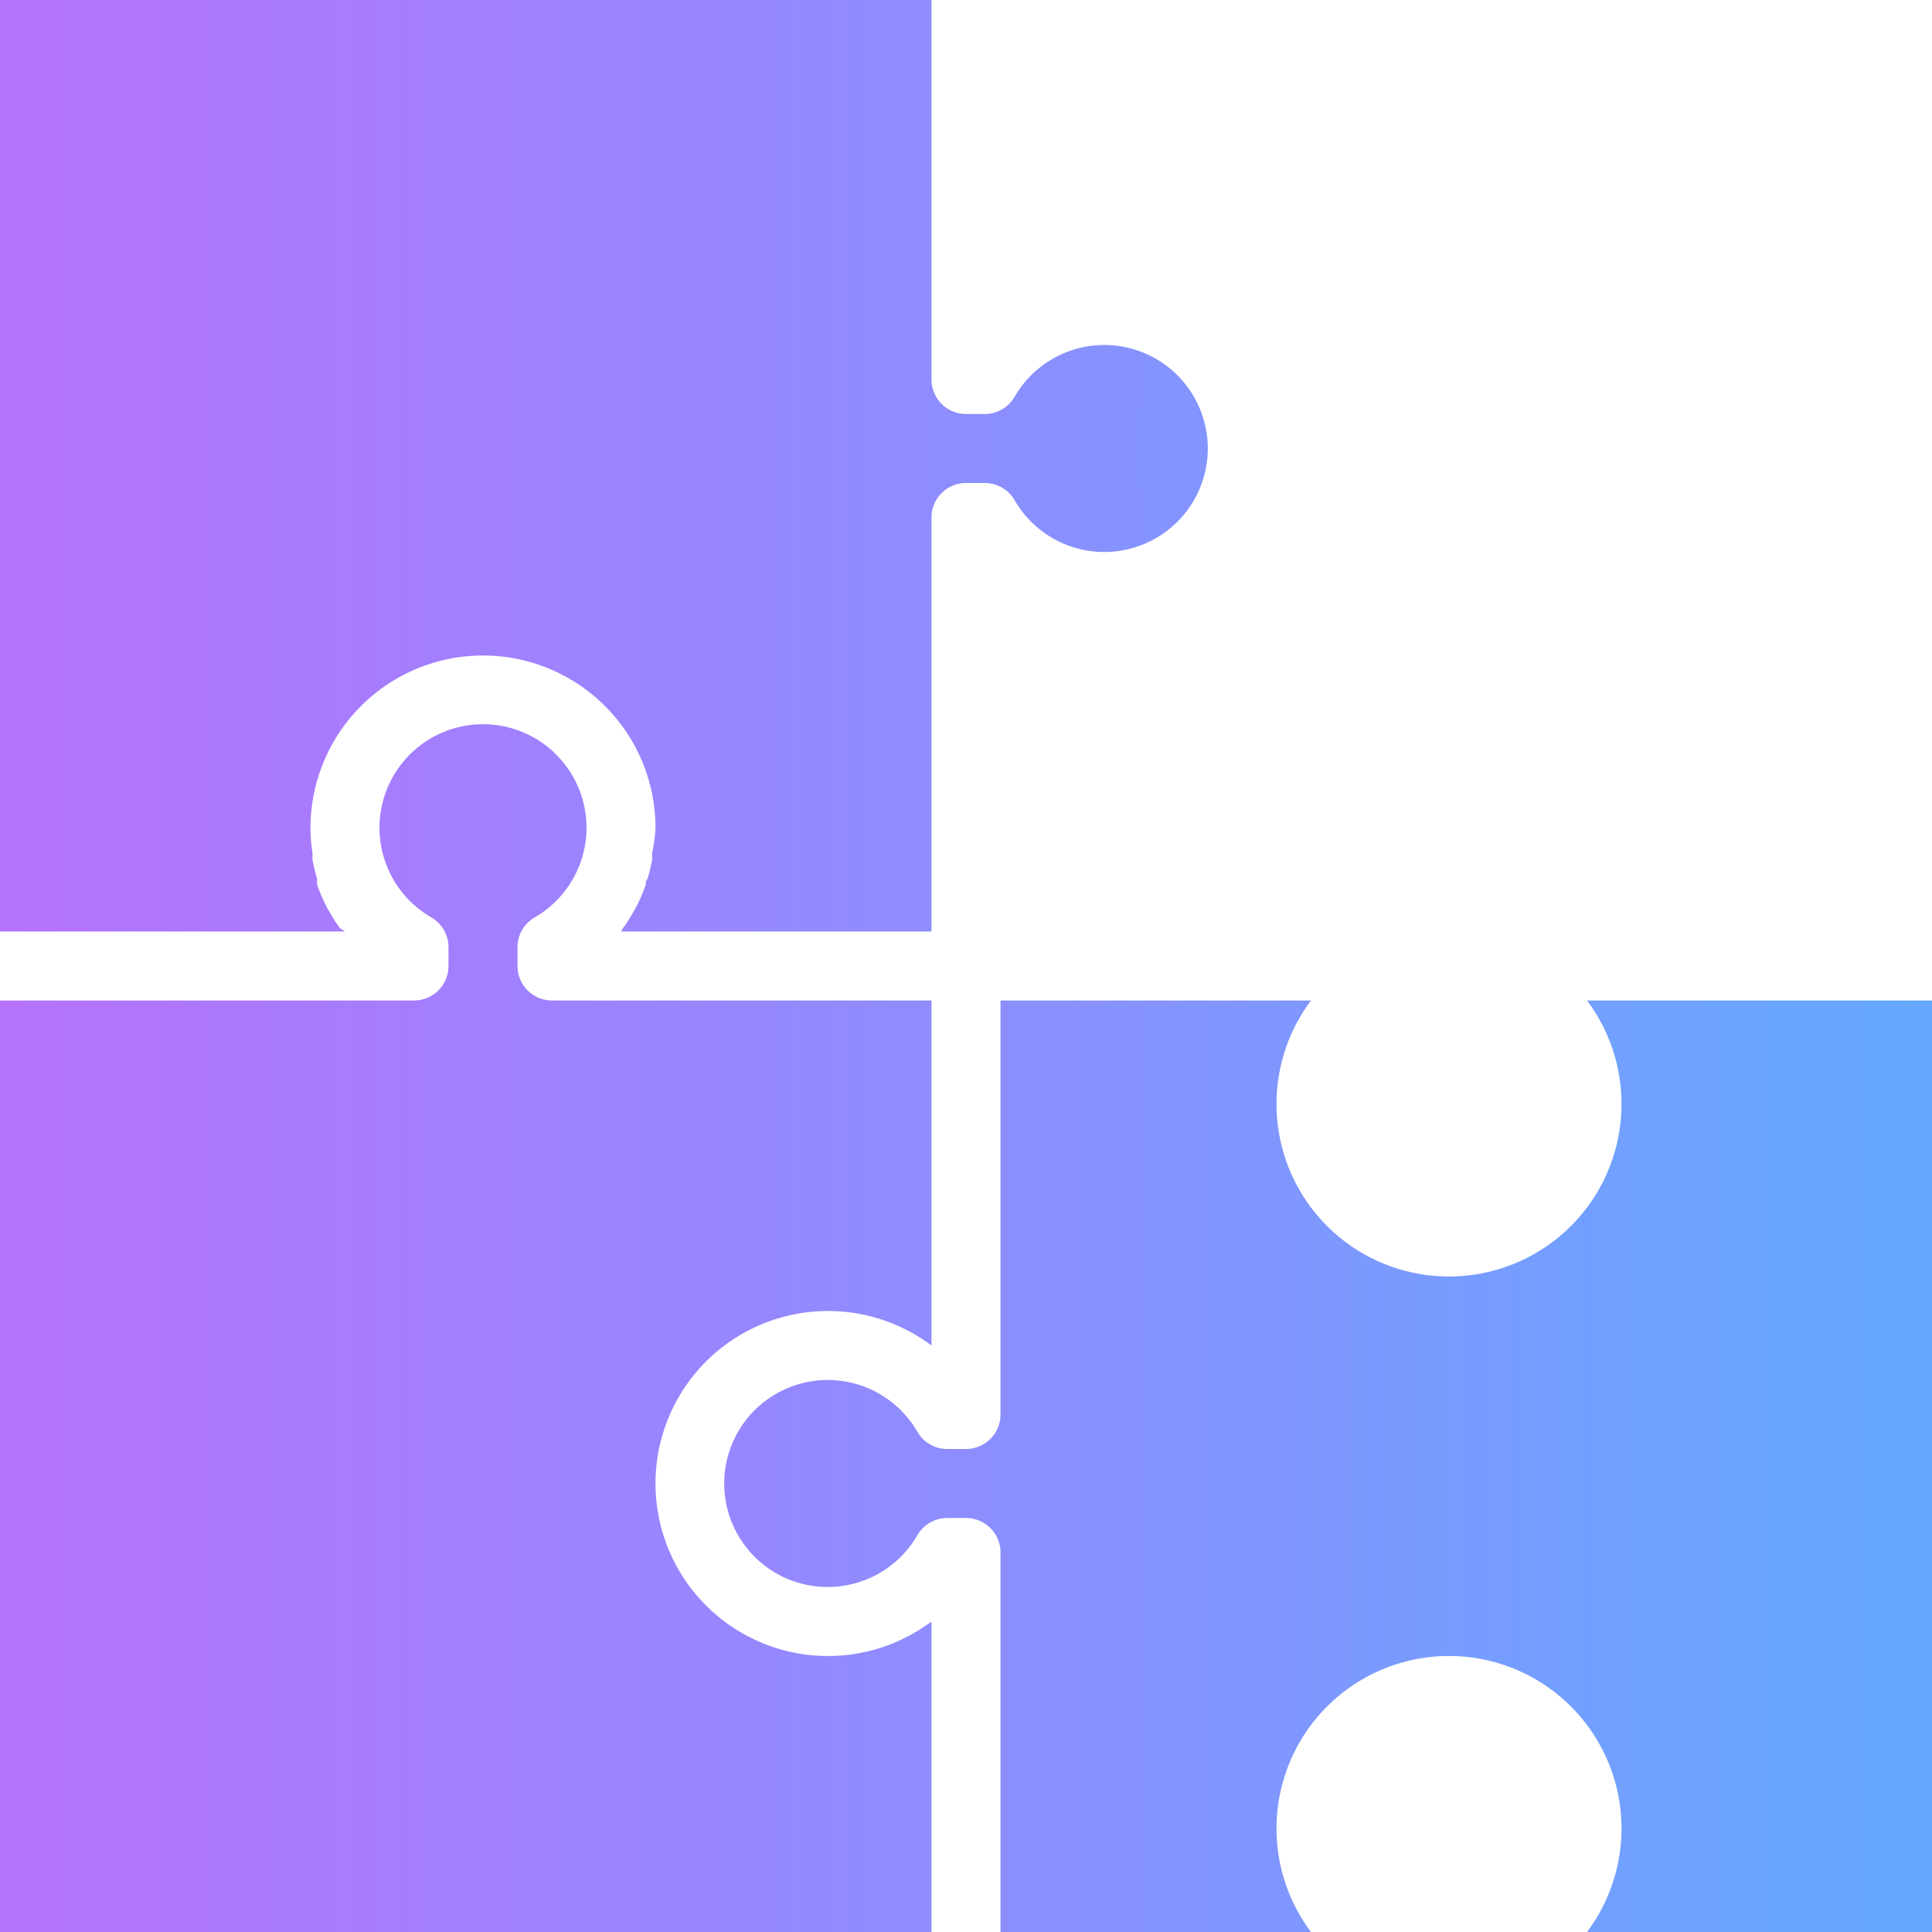
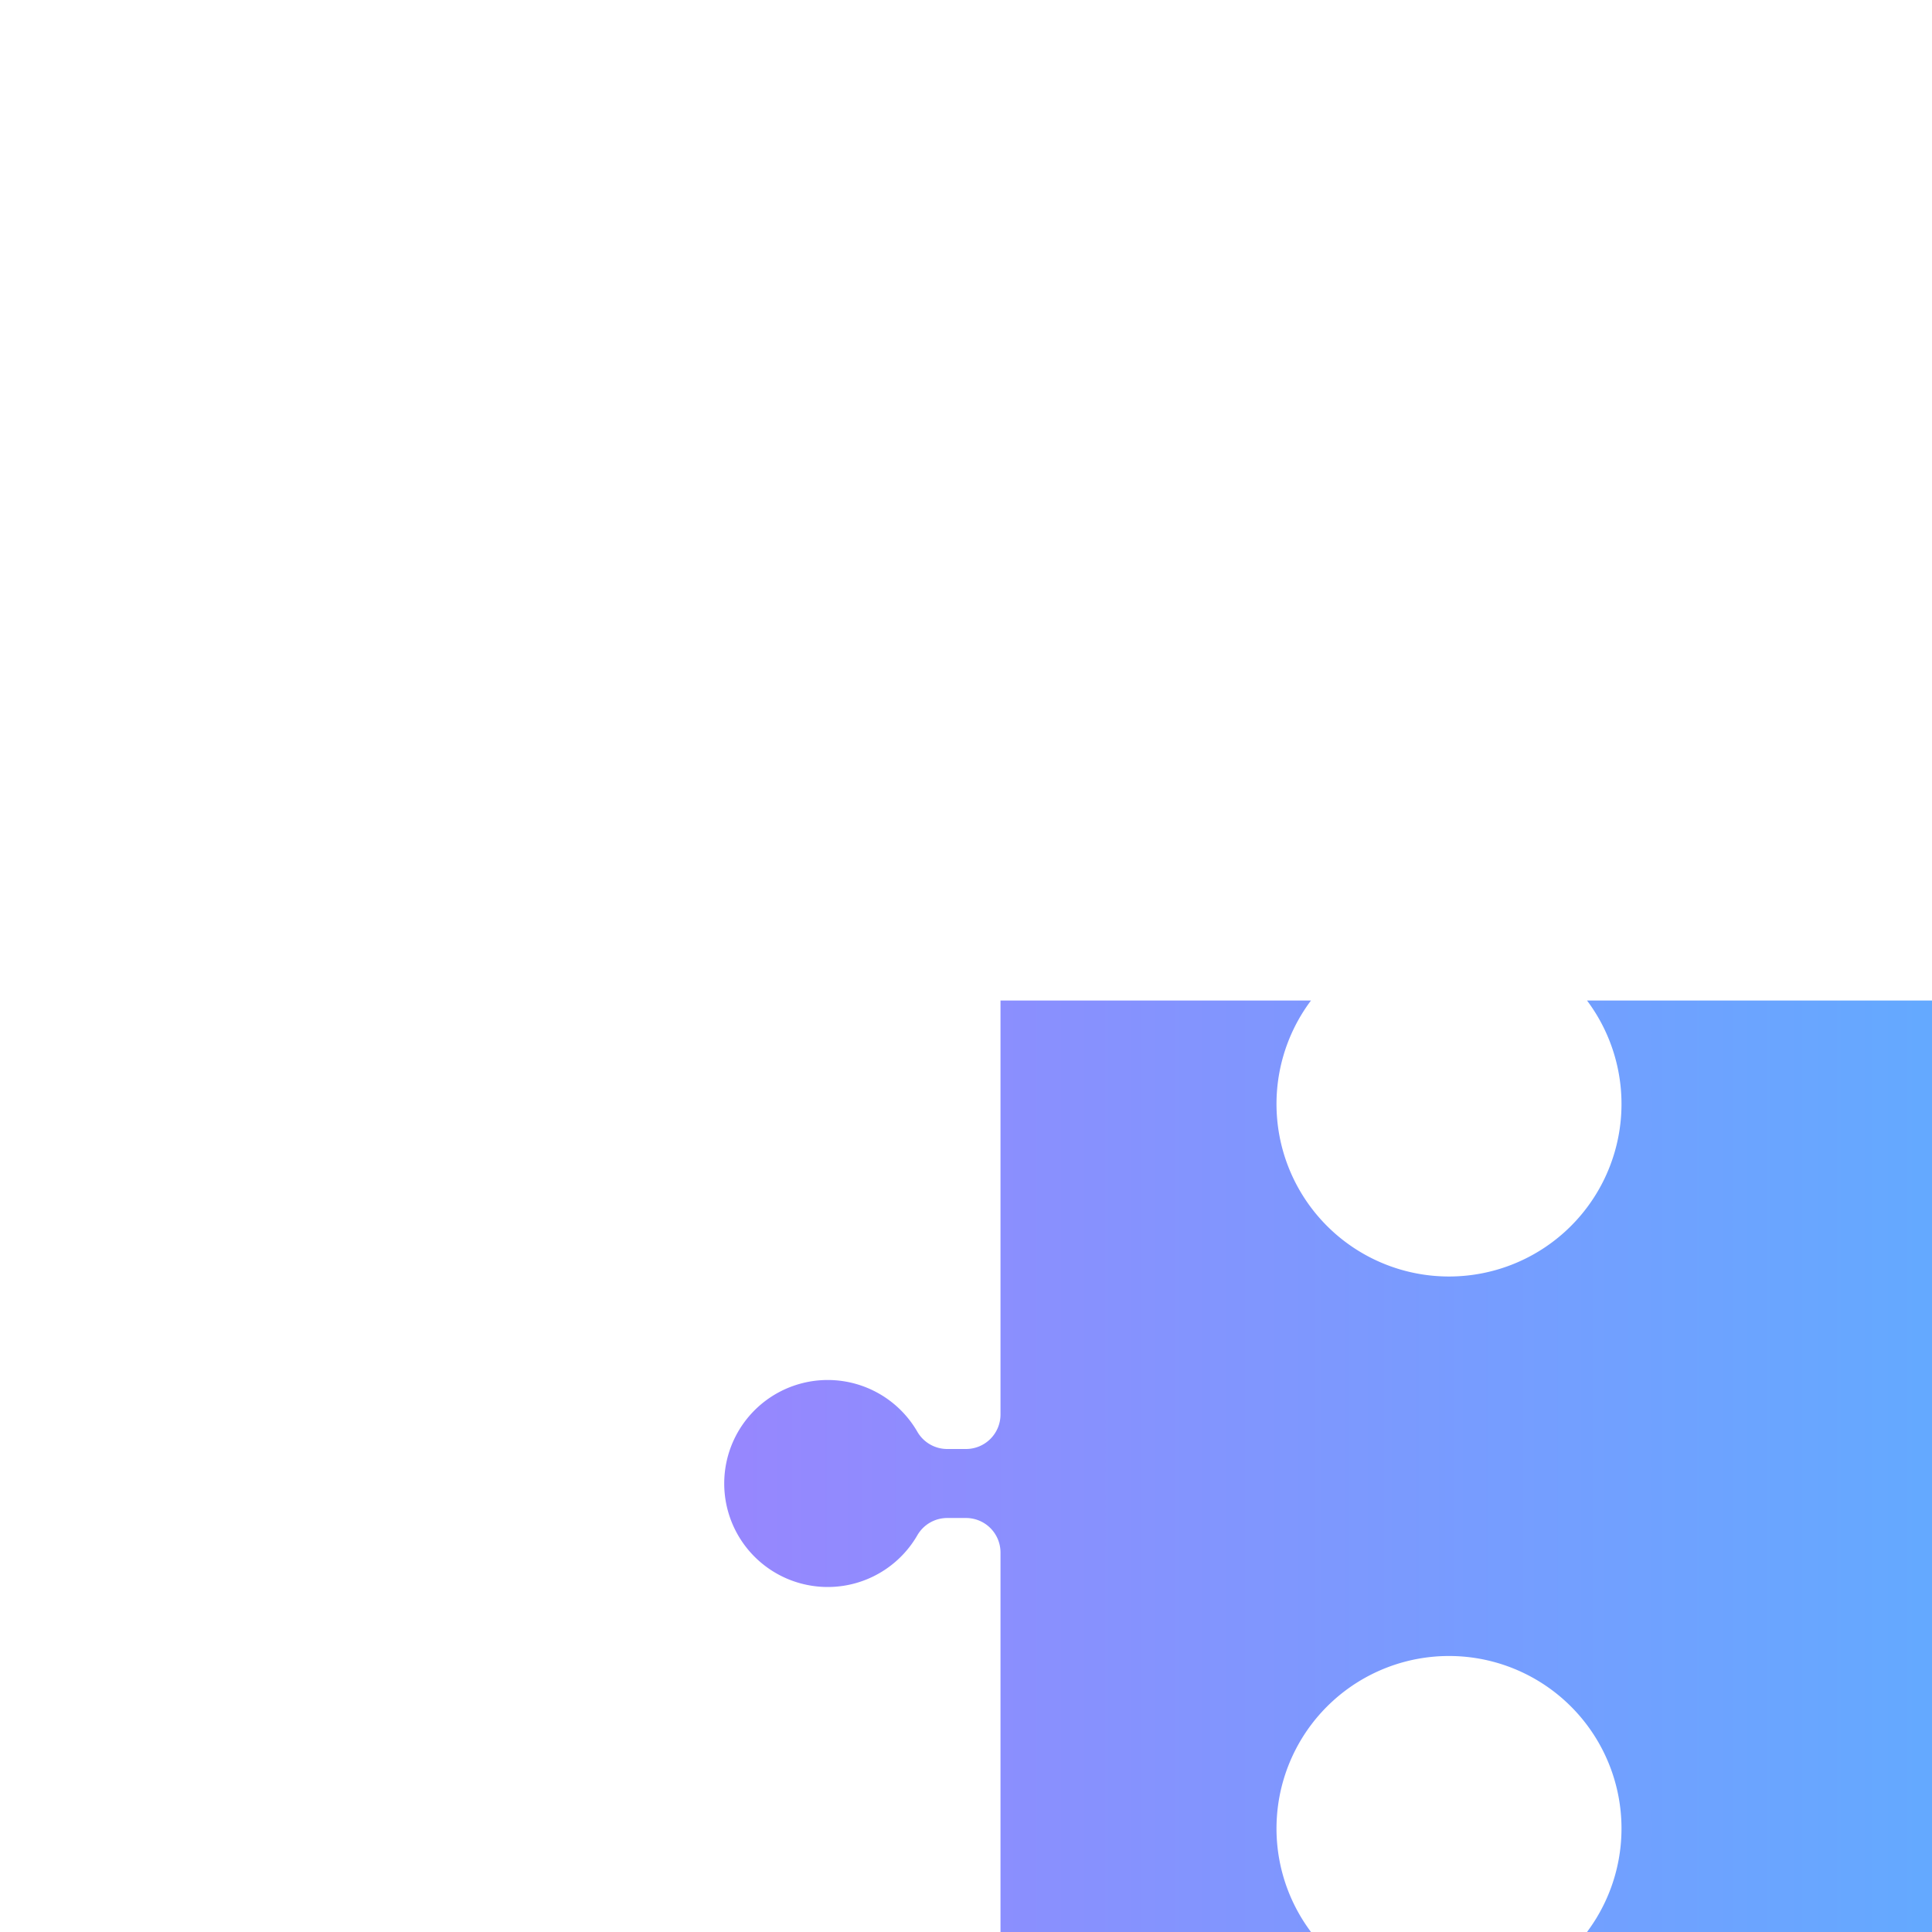
<svg xmlns="http://www.w3.org/2000/svg" xmlns:xlink="http://www.w3.org/1999/xlink" viewBox="0 0 56 56">
  <defs>
    <style>.cls-1{fill:url(#linear-gradient);}.cls-2{fill:url(#linear-gradient-2);}.cls-3{fill:url(#linear-gradient-3);}</style>
    <linearGradient id="linear-gradient" x1="0.25" y1="13.5" x2="55.76" y2="13.5" gradientUnits="userSpaceOnUse">
      <stop offset="0" stop-color="#b572fd" />
      <stop offset="1" stop-color="#64a9ff" />
    </linearGradient>
    <linearGradient id="linear-gradient-2" y1="38.5" x2="55.76" y2="38.5" xlink:href="#linear-gradient" />
    <linearGradient id="linear-gradient-3" y1="42.5" x2="55.76" y2="42.5" xlink:href="#linear-gradient" />
  </defs>
  <title>Selenium_resuable-modular</title>
  <g id="Layer_2" data-name="Layer 2">
    <g id="Layer_1-2" data-name="Layer 1">
-       <path class="cls-1" d="M0,0H27V11a1,1,0,0,0,1,1h.54a1,1,0,0,0,.87-.5,3,3,0,1,1,0,3,1,1,0,0,0-.87-.5H28a1,1,0,0,0-1,1V27H18l.06-.1a4.66,4.66,0,0,0,.3-.47,1,1,0,0,0,.08-.14,5.3,5.3,0,0,0,.28-.65c0-.05,0-.11.05-.17a5.29,5.29,0,0,0,.13-.54,1.77,1.77,0,0,0,0-.2A4.49,4.49,0,0,0,19,24,5,5,0,0,0,9,24a4.49,4.49,0,0,0,.06.73,1.77,1.77,0,0,0,0,.2,5.29,5.29,0,0,0,.13.54c0,.06,0,.12,0,.17a5.3,5.3,0,0,0,.28.65,1,1,0,0,0,.08.14,4.66,4.66,0,0,0,.3.47L10,27H0Z" />
-       <path class="cls-2" d="M0,29H12a1,1,0,0,0,1-1v-.54a1,1,0,0,0-.5-.87,3,3,0,1,1,3,0,1,1,0,0,0-.5.87V28a1,1,0,0,0,1,1H27V39a5,5,0,1,0,0,8v9H0Z" />
      <path class="cls-3" d="M56,56H46a5,5,0,1,0-8,0H29V45a1,1,0,0,0-1-1h-.54a1,1,0,0,0-.87.5,3,3,0,1,1,0-3,1,1,0,0,0,.87.5H28a1,1,0,0,0,1-1V29h9a5,5,0,1,0,8,0H56Z" />
    </g>
  </g>
</svg>